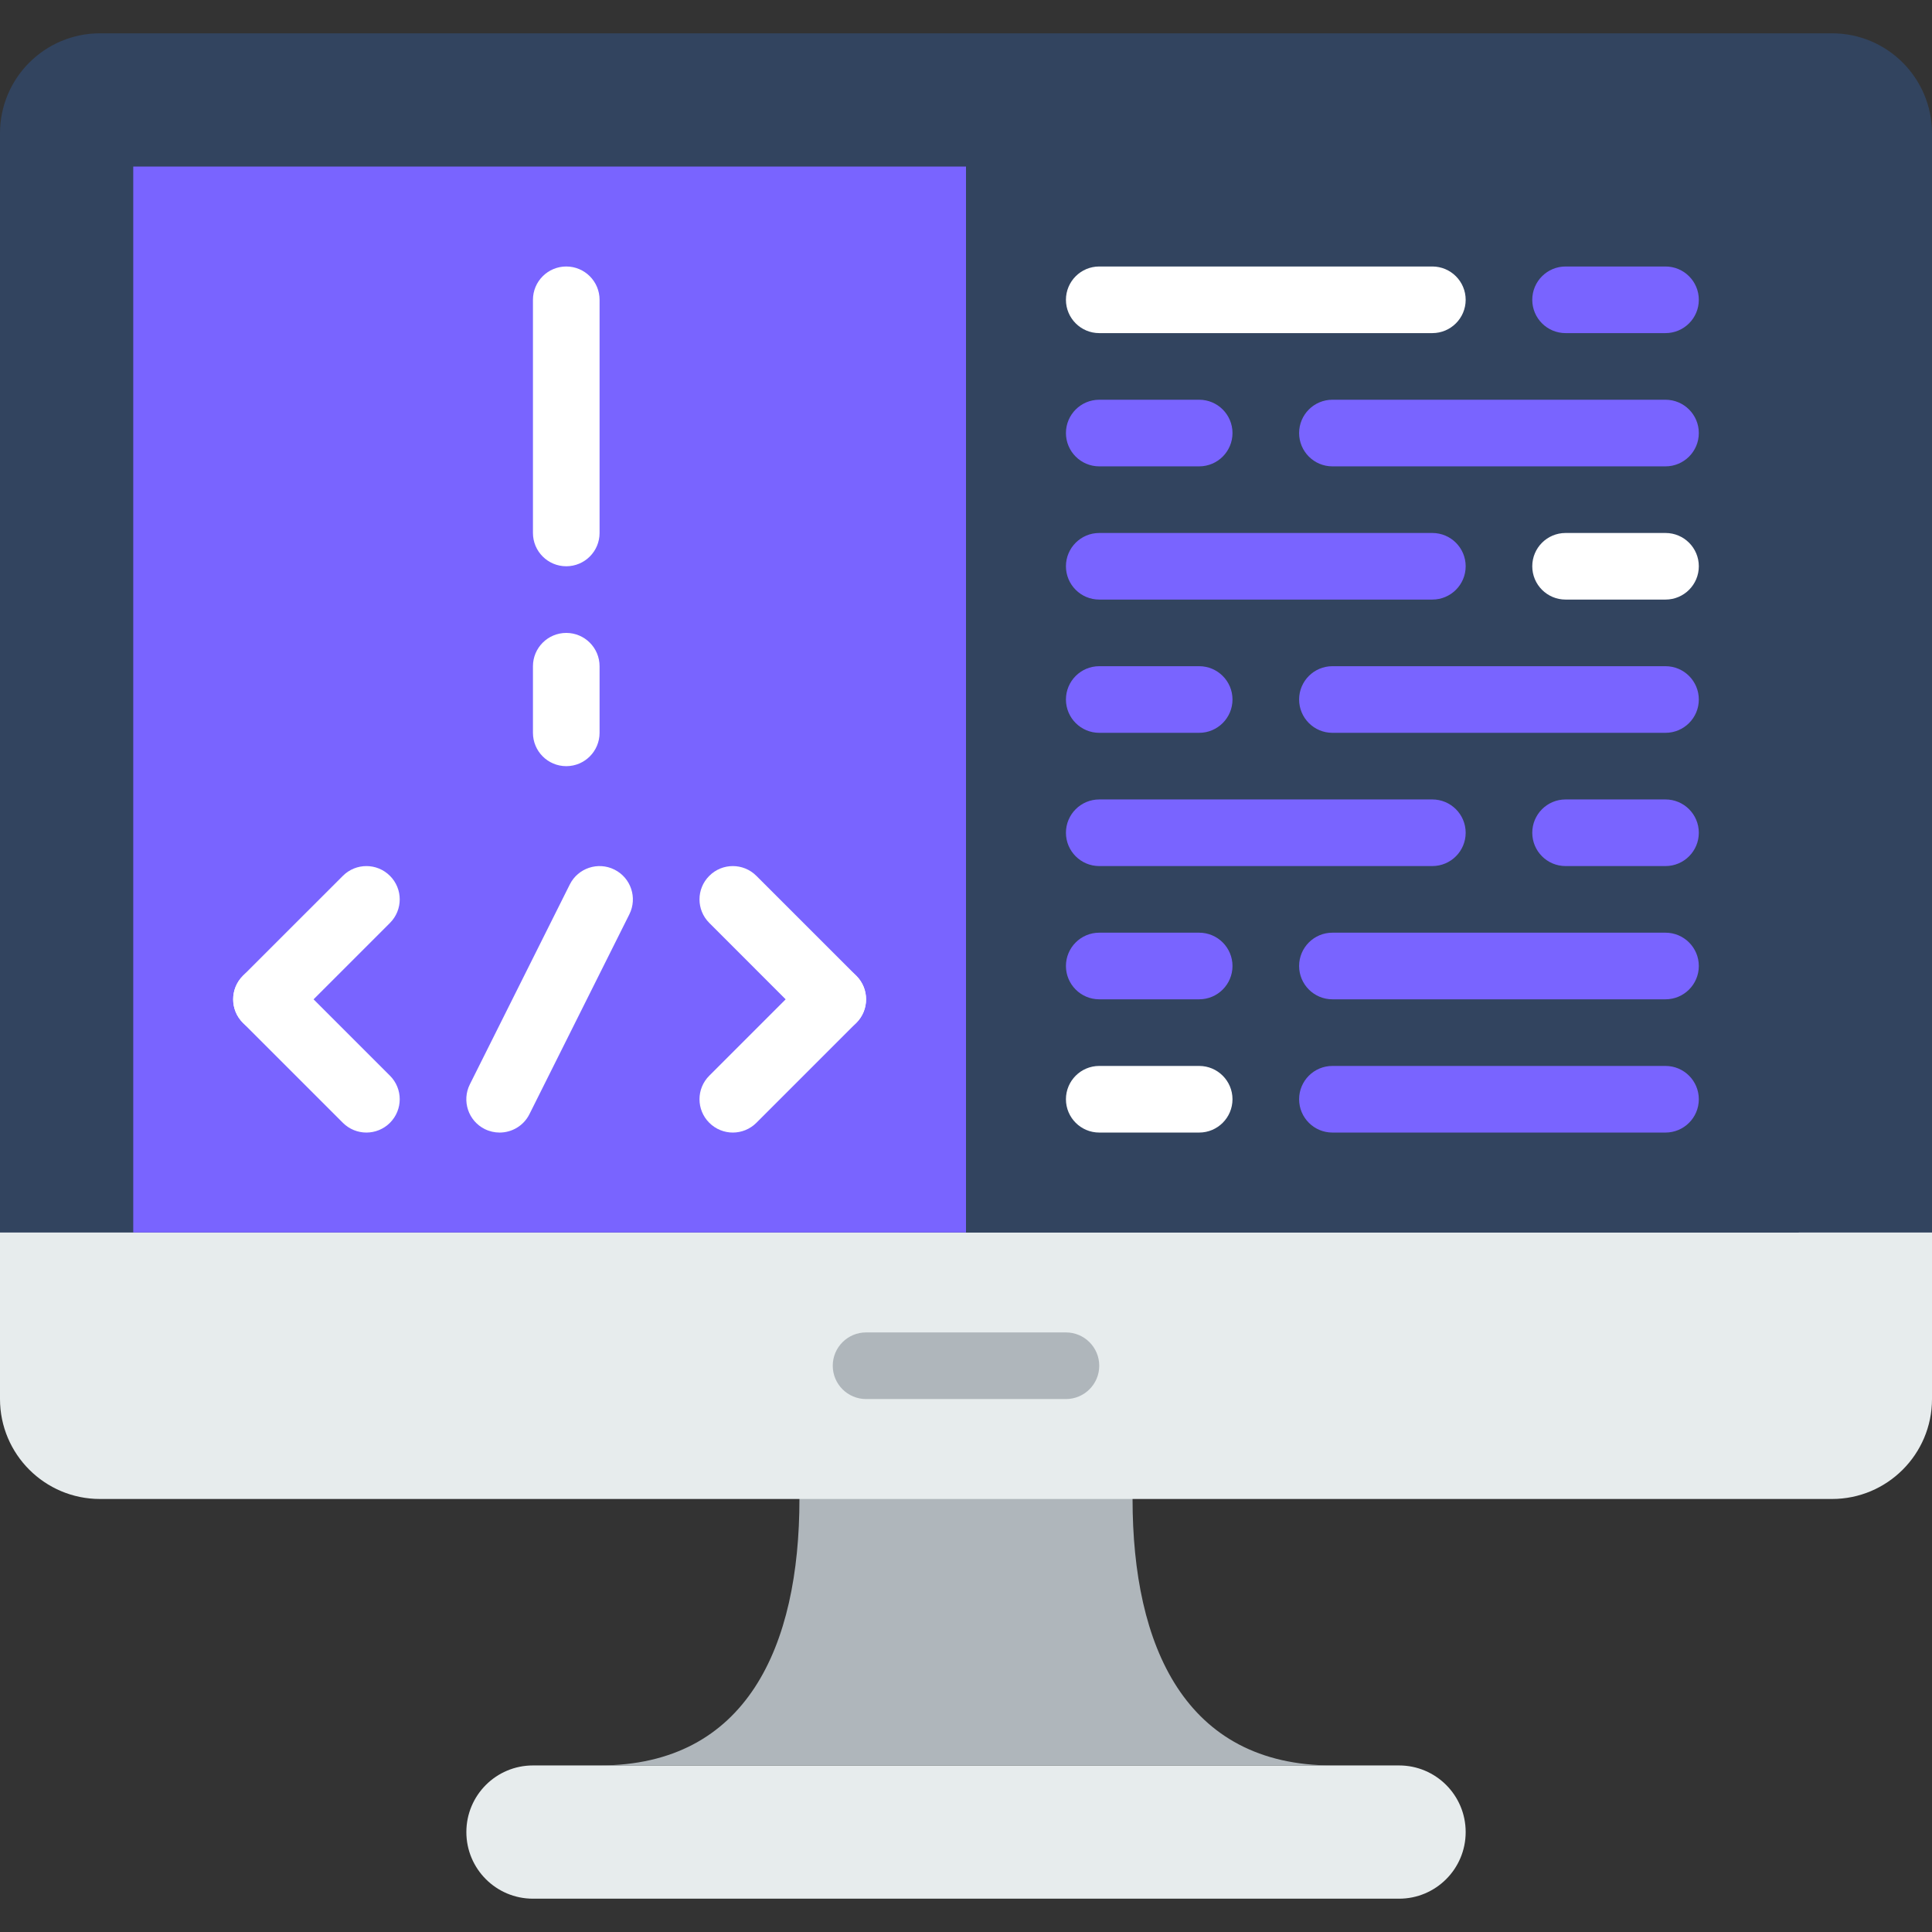
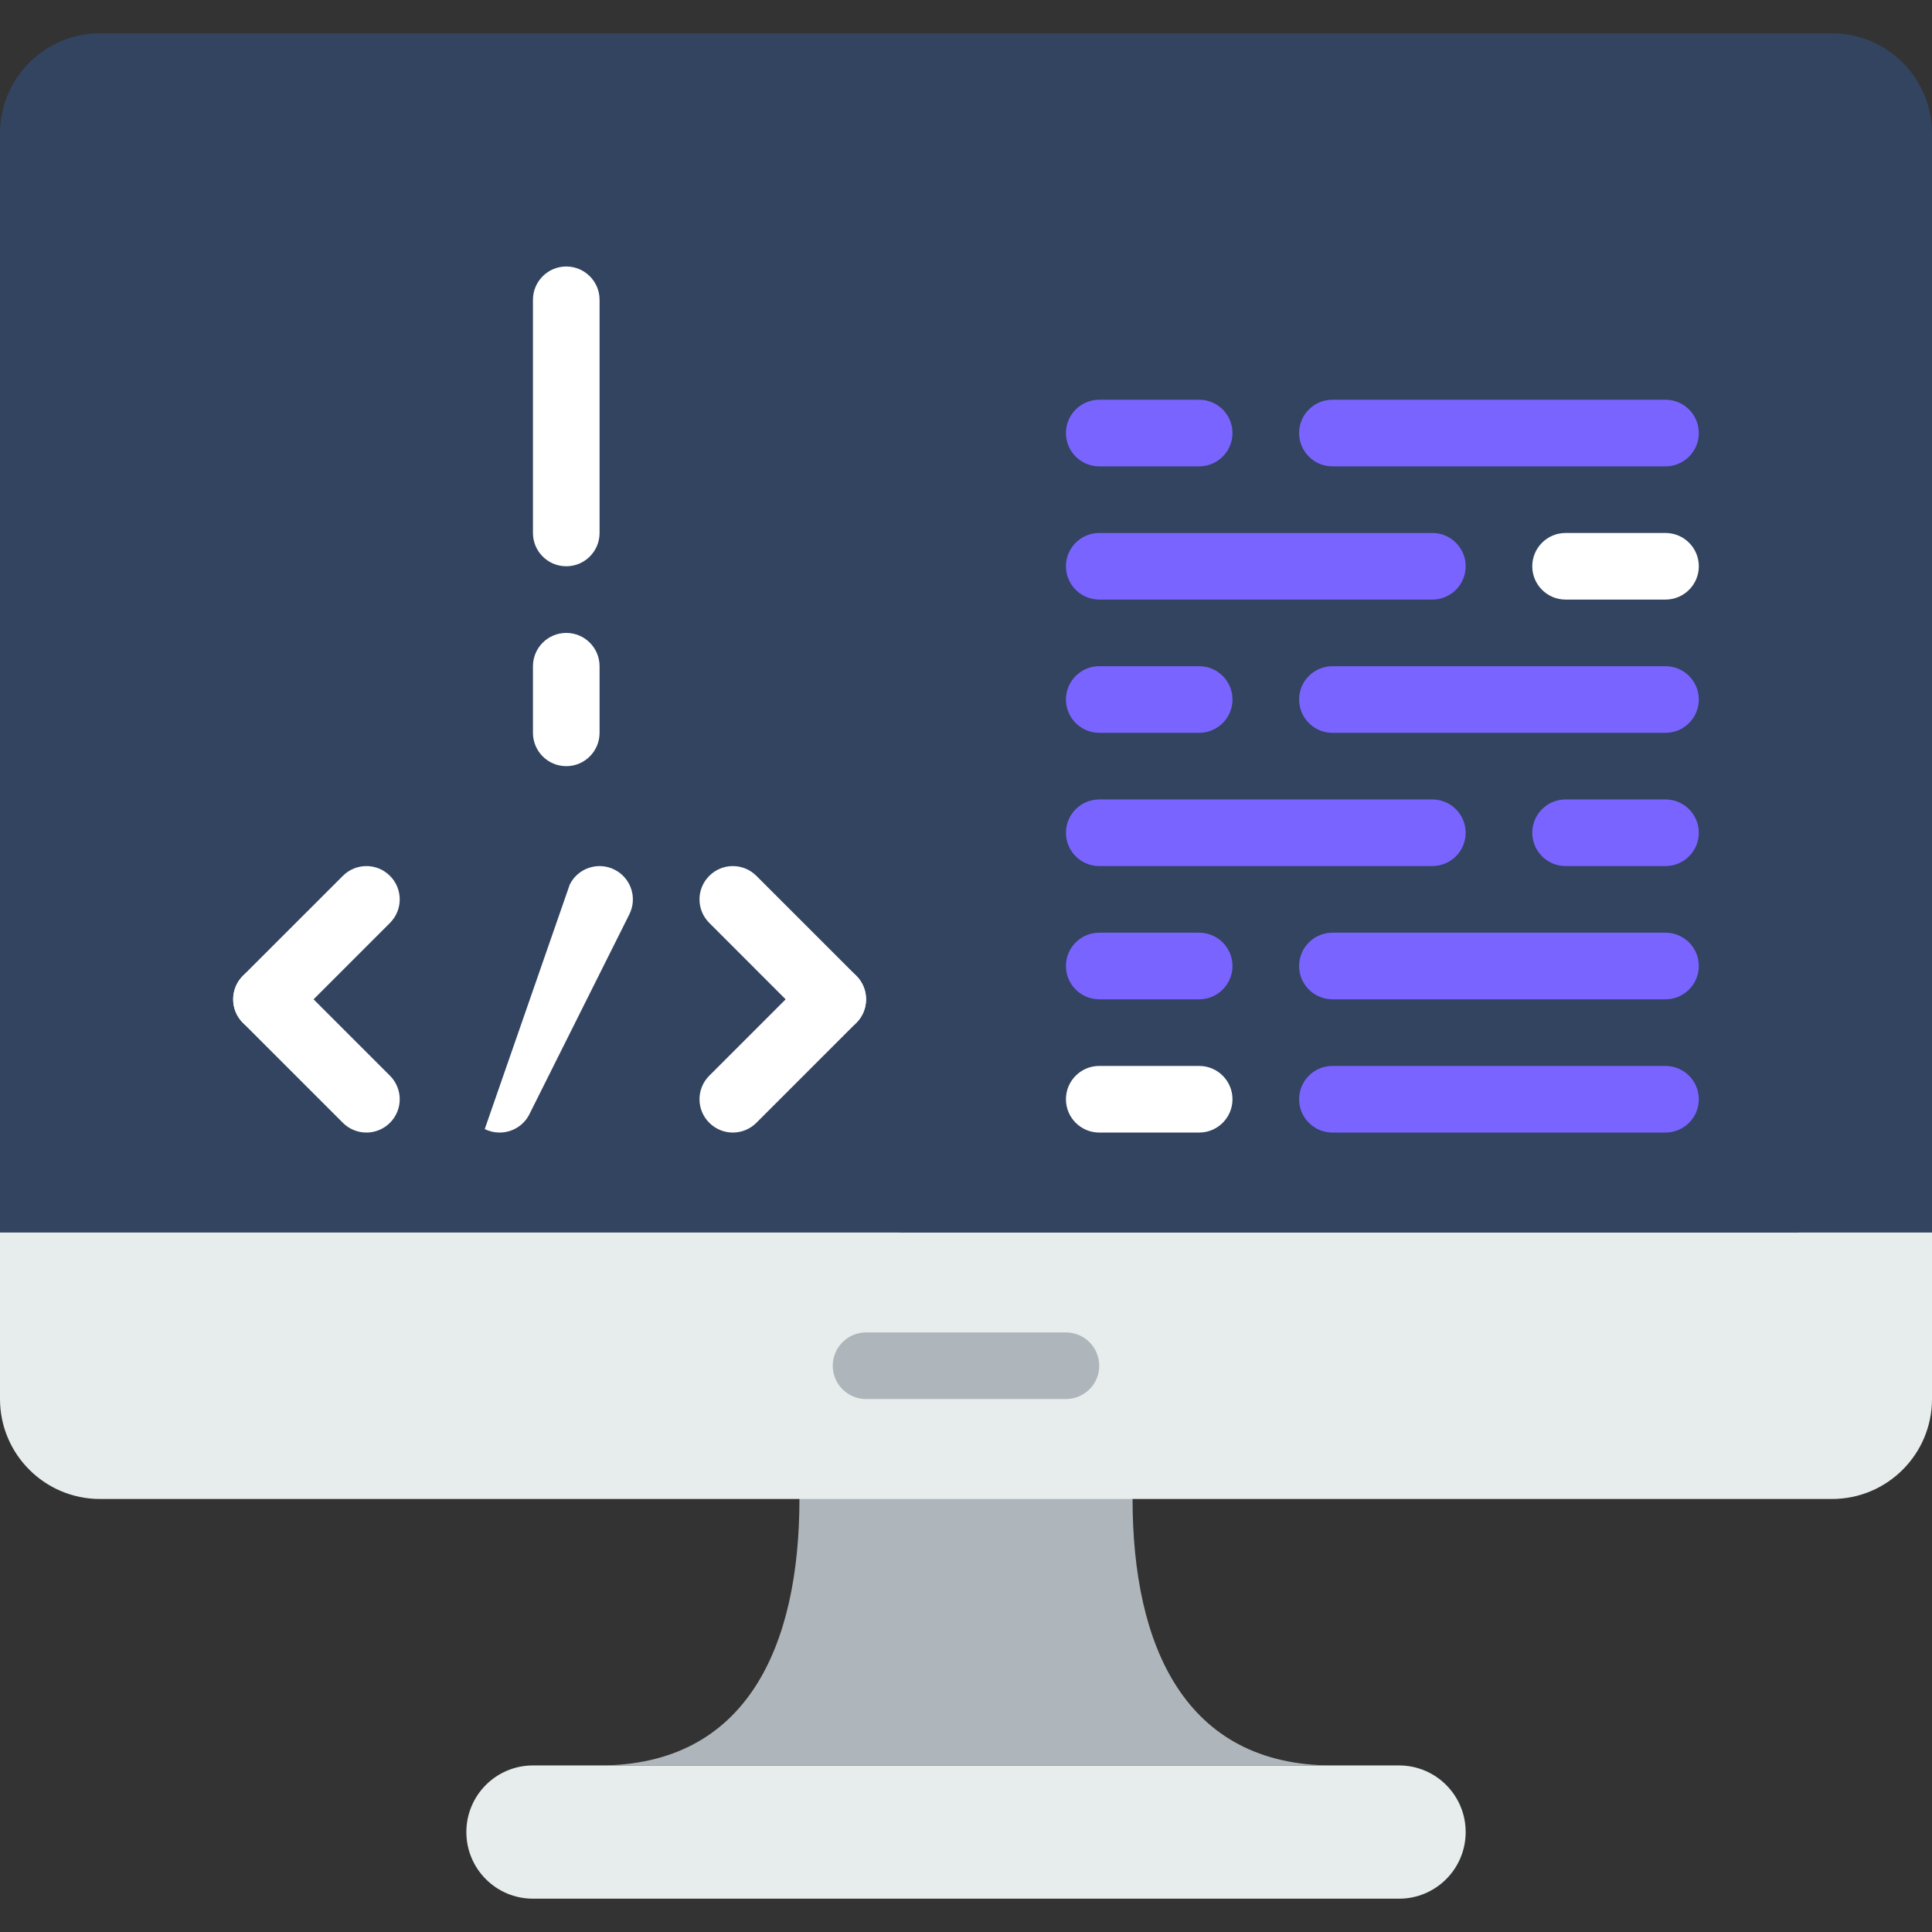
<svg xmlns="http://www.w3.org/2000/svg" width="62" height="62" viewBox="0 0 62 62" fill="none">
  <rect x="0" y="0" width="62" height="62" fill="#333333" stroke="none" />
  <path d="M44.897 60.931H17.104C15.922 60.931 14.966 59.974 14.966 58.793C14.966 57.612 15.922 56.655 17.104 56.655H44.897C46.078 56.655 47.035 57.612 47.035 58.793C47.035 59.974 46.078 60.931 44.897 60.931Z" fill="#E7ECED" />
  <path d="M36.345 48.103V45.965H25.655V48.103C25.655 52.83 23.968 56.655 19.241 56.655H42.758C38.032 56.655 36.345 52.83 36.345 48.103Z" fill="#AFB6BB" />
  <path d="M58.792 48.104H3.208C1.437 48.104 0 46.667 0 44.896V38.483H62V44.896C62 46.667 60.563 48.104 58.792 48.104Z" fill="#E7ECED" />
  <path d="M34.207 44.897H27.793C27.203 44.897 26.724 44.418 26.724 43.828C26.724 43.238 27.203 42.759 27.793 42.759H34.207C34.797 42.759 35.276 43.238 35.276 43.828C35.276 44.418 34.797 44.897 34.207 44.897Z" fill="#AFB6BB" />
  <path d="M53.448 1.069H8.552H3.208C1.437 1.069 0 2.506 0 4.277V39.552H8.552H24.586H37.414H53.448H62V4.277C62 2.506 60.563 1.069 58.792 1.069H53.448V1.069Z" fill="#32445F" />
  <path d="M57.724 5.345H28.862V39.552H57.724V5.345Z" fill="#32445F" />
-   <path d="M31 5.345H4.276V39.552H31V5.345Z" fill="#7964FF" />
-   <path d="M16.033 36.345C15.873 36.345 15.71 36.309 15.556 36.233C15.027 35.969 14.814 35.326 15.078 34.798L18.285 28.384C18.549 27.856 19.192 27.643 19.719 27.907C20.247 28.171 20.461 28.813 20.197 29.341L16.99 35.755C16.803 36.129 16.426 36.345 16.033 36.345Z" fill="white" />
+   <path d="M16.033 36.345C15.873 36.345 15.71 36.309 15.556 36.233L18.285 28.384C18.549 27.856 19.192 27.643 19.719 27.907C20.247 28.171 20.461 28.813 20.197 29.341L16.99 35.755C16.803 36.129 16.426 36.345 16.033 36.345Z" fill="white" />
  <path d="M8.552 33.138C8.278 33.138 8.004 33.033 7.796 32.825C7.378 32.407 7.378 31.731 7.796 31.313L11.003 28.107C11.42 27.689 12.097 27.689 12.514 28.107C12.932 28.524 12.932 29.2 12.514 29.618L9.307 32.825C9.099 33.033 8.825 33.138 8.552 33.138Z" fill="white" />
  <path d="M11.758 36.345C11.485 36.345 11.211 36.24 11.003 36.032L7.796 32.825C7.378 32.407 7.378 31.731 7.796 31.314C8.213 30.895 8.89 30.895 9.307 31.314L12.514 34.52C12.932 34.938 12.932 35.614 12.514 36.032C12.306 36.24 12.032 36.345 11.758 36.345Z" fill="white" />
  <path d="M26.724 33.138C26.451 33.138 26.177 33.033 25.968 32.825L22.762 29.618C22.343 29.2 22.343 28.524 22.762 28.107C23.178 27.689 23.856 27.689 24.273 28.107L27.48 31.313C27.898 31.731 27.898 32.407 27.48 32.825C27.271 33.033 26.998 33.138 26.724 33.138Z" fill="white" />
  <path d="M23.517 36.345C23.244 36.345 22.97 36.24 22.762 36.032C22.343 35.614 22.343 34.938 22.762 34.52L25.968 31.314C26.385 30.895 27.063 30.895 27.48 31.314C27.898 31.732 27.898 32.407 27.48 32.825L24.273 36.032C24.065 36.24 23.791 36.345 23.517 36.345Z" fill="white" />
  <path d="M18.172 18.172C17.582 18.172 17.103 17.694 17.103 17.104V9.621C17.103 9.031 17.582 8.552 18.172 8.552C18.762 8.552 19.241 9.031 19.241 9.621V17.104C19.241 17.694 18.762 18.172 18.172 18.172Z" fill="white" />
  <path d="M18.172 24.587C17.582 24.587 17.103 24.108 17.103 23.517V21.38C17.103 20.79 17.582 20.311 18.172 20.311C18.762 20.311 19.241 20.79 19.241 21.38V23.517C19.241 24.108 18.762 24.587 18.172 24.587Z" fill="white" />
-   <path d="M45.965 10.69H35.276C34.686 10.69 34.207 10.211 34.207 9.621C34.207 9.031 34.686 8.552 35.276 8.552H45.965C46.556 8.552 47.035 9.031 47.035 9.621C47.035 10.211 46.556 10.69 45.965 10.69Z" fill="white" />
-   <path d="M53.448 10.69H50.241C49.651 10.69 49.172 10.211 49.172 9.621C49.172 9.031 49.651 8.552 50.241 8.552H53.448C54.038 8.552 54.517 9.031 54.517 9.621C54.517 10.211 54.038 10.69 53.448 10.69Z" fill="#7964FF" />
  <path d="M53.448 14.966H42.758C42.168 14.966 41.69 14.487 41.69 13.897C41.69 13.307 42.168 12.828 42.758 12.828H53.448C54.038 12.828 54.517 13.307 54.517 13.897C54.517 14.487 54.038 14.966 53.448 14.966Z" fill="#7964FF" />
  <path d="M38.483 14.966H35.276C34.686 14.966 34.207 14.487 34.207 13.897C34.207 13.307 34.686 12.828 35.276 12.828H38.483C39.073 12.828 39.552 13.307 39.552 13.897C39.552 14.487 39.073 14.966 38.483 14.966Z" fill="#7964FF" />
  <path d="M45.965 19.241H35.276C34.686 19.241 34.207 18.763 34.207 18.172C34.207 17.582 34.686 17.104 35.276 17.104H45.965C46.556 17.104 47.035 17.582 47.035 18.172C47.035 18.763 46.556 19.241 45.965 19.241Z" fill="#7964FF" />
  <path d="M53.448 19.241H50.241C49.651 19.241 49.172 18.763 49.172 18.172C49.172 17.582 49.651 17.104 50.241 17.104H53.448C54.038 17.104 54.517 17.582 54.517 18.172C54.517 18.763 54.038 19.241 53.448 19.241Z" fill="white" />
  <path d="M53.448 23.517H42.758C42.168 23.517 41.69 23.038 41.69 22.448C41.69 21.858 42.168 21.379 42.758 21.379H53.448C54.038 21.379 54.517 21.858 54.517 22.448C54.517 23.038 54.038 23.517 53.448 23.517Z" fill="#7964FF" />
  <path d="M38.483 23.517H35.276C34.686 23.517 34.207 23.038 34.207 22.448C34.207 21.858 34.686 21.379 35.276 21.379H38.483C39.073 21.379 39.552 21.858 39.552 22.448C39.552 23.038 39.073 23.517 38.483 23.517Z" fill="#7964FF" />
  <path d="M53.448 36.345H42.758C42.168 36.345 41.69 35.866 41.69 35.276C41.69 34.686 42.168 34.207 42.758 34.207H53.448C54.038 34.207 54.517 34.686 54.517 35.276C54.517 35.866 54.038 36.345 53.448 36.345Z" fill="#7964FF" />
  <path d="M38.483 36.345H35.276C34.686 36.345 34.207 35.866 34.207 35.276C34.207 34.686 34.686 34.207 35.276 34.207H38.483C39.073 34.207 39.552 34.686 39.552 35.276C39.552 35.866 39.073 36.345 38.483 36.345Z" fill="white" />
  <path d="M45.965 27.793H35.276C34.686 27.793 34.207 27.314 34.207 26.724C34.207 26.134 34.686 25.655 35.276 25.655H45.965C46.556 25.655 47.035 26.134 47.035 26.724C47.035 27.314 46.556 27.793 45.965 27.793Z" fill="#7964FF" />
  <path d="M53.448 27.793H50.241C49.651 27.793 49.172 27.314 49.172 26.724C49.172 26.134 49.651 25.655 50.241 25.655H53.448C54.038 25.655 54.517 26.134 54.517 26.724C54.517 27.314 54.038 27.793 53.448 27.793Z" fill="#7964FF" />
  <path d="M53.448 32.069H42.758C42.168 32.069 41.69 31.59 41.69 31C41.69 30.41 42.168 29.931 42.758 29.931H53.448C54.038 29.931 54.517 30.41 54.517 31C54.517 31.59 54.038 32.069 53.448 32.069Z" fill="#7964FF" />
  <path d="M38.483 32.069H35.276C34.686 32.069 34.207 31.59 34.207 31C34.207 30.41 34.686 29.931 35.276 29.931H38.483C39.073 29.931 39.552 30.41 39.552 31C39.552 31.59 39.073 32.069 38.483 32.069Z" fill="#7964FF" />
</svg>